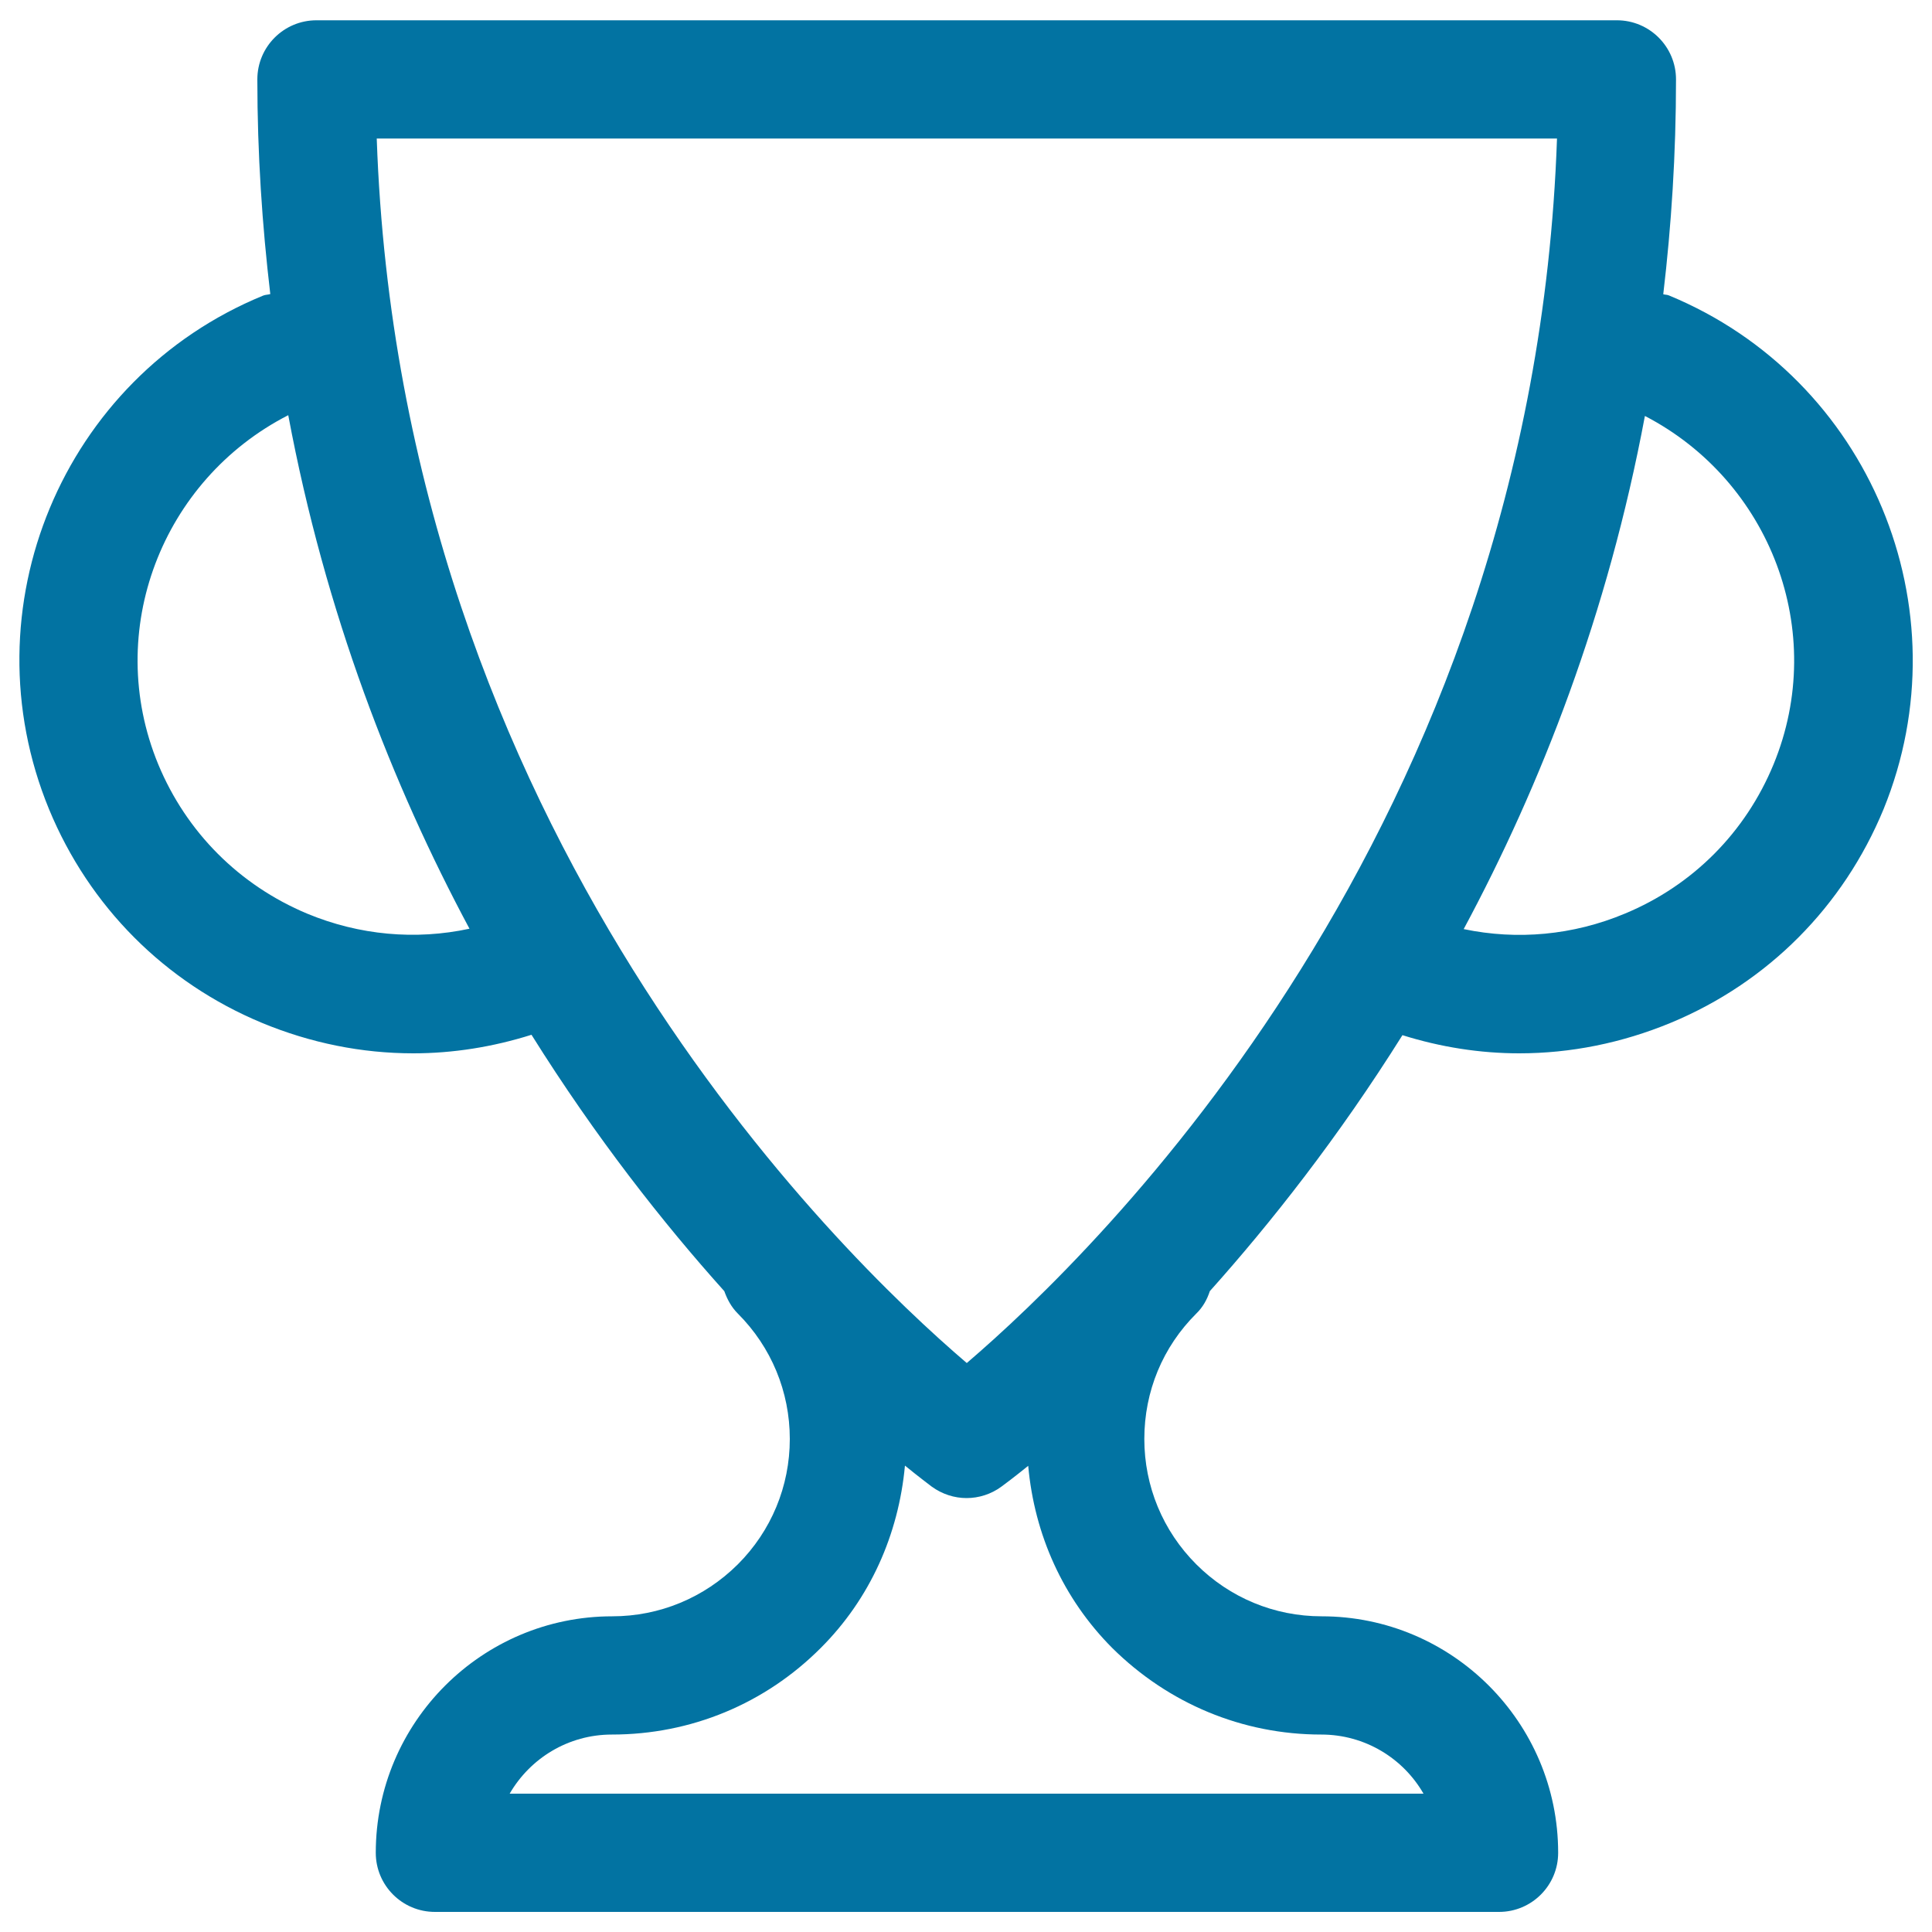
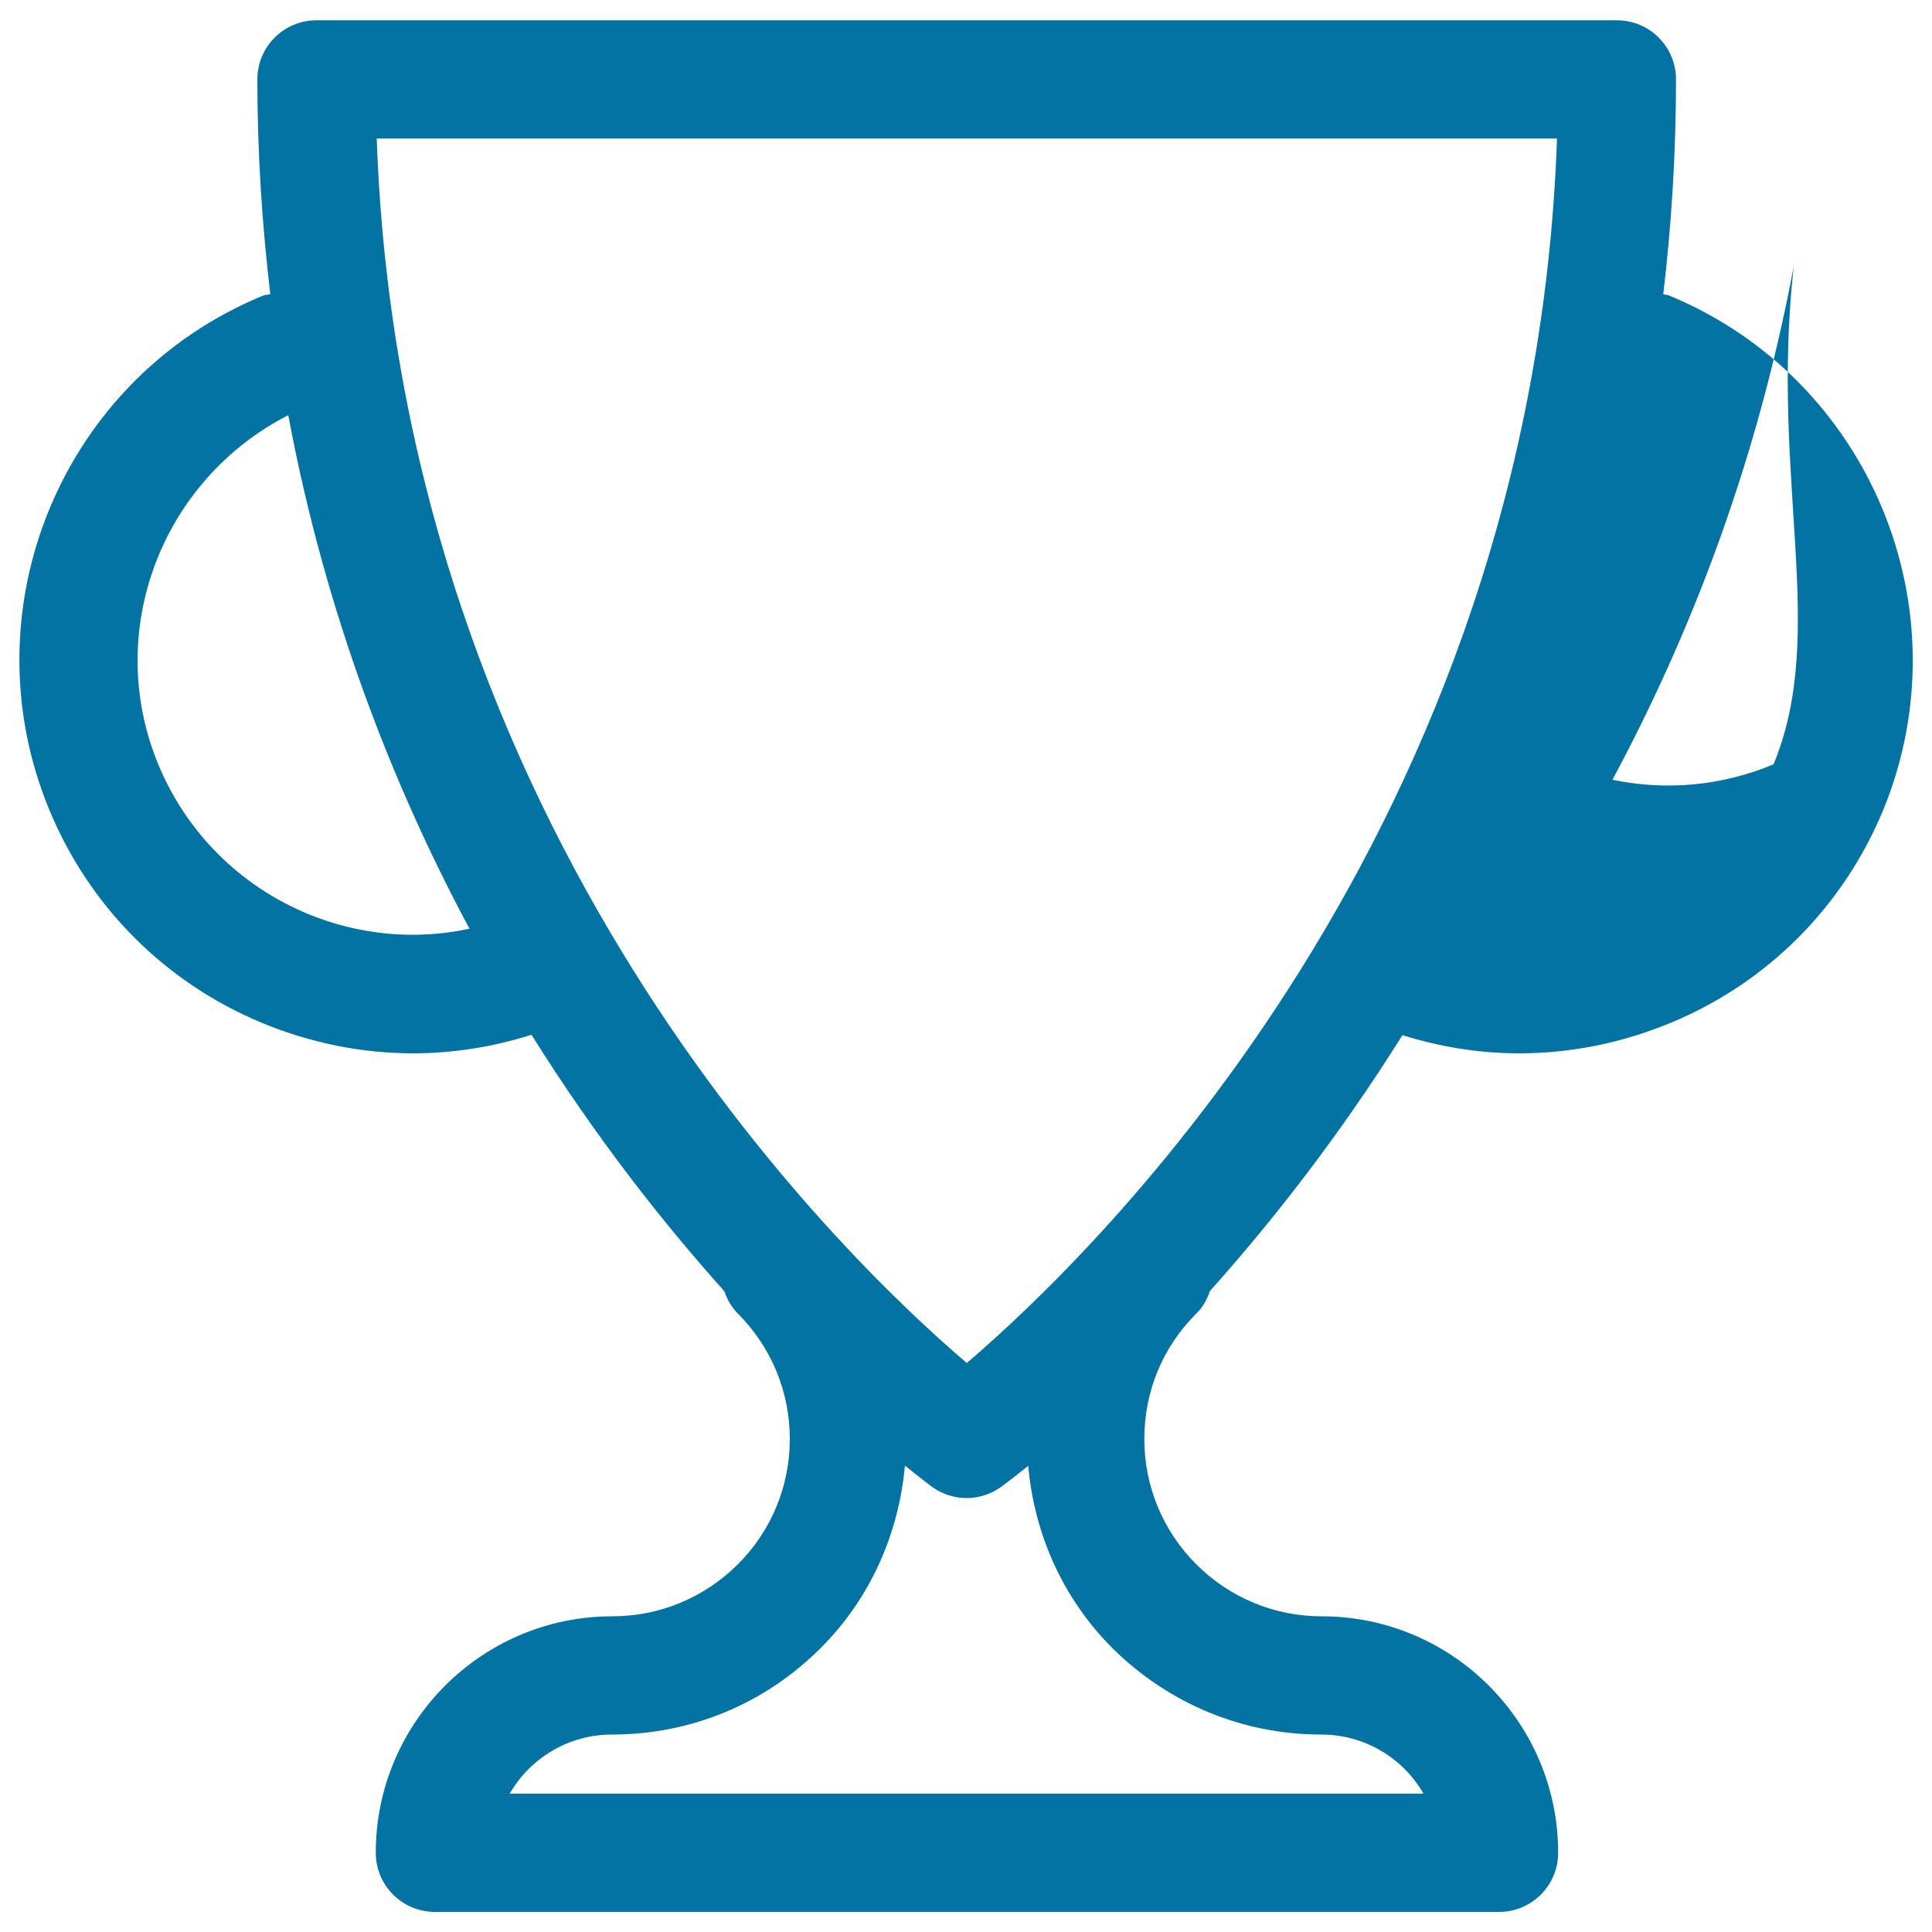
<svg xmlns="http://www.w3.org/2000/svg" viewBox="0 0 1000 1000" style="fill:#0273a2">
  <title>Trophy SVG icon</title>
  <g>
    <g id="Prize">
      <g>
-         <path d="M863.8,152.9c-0.9-0.4-1.9-0.3-2.9-0.6c4.2-35.6,6.6-72.6,6.6-111.2c0-16.9-13.7-30.6-30.6-30.6H163.8c-16.9,0-30.6,13.7-30.6,30.6c0,38.6,2.5,75.5,6.7,111.1c-1.3,0.4-2.5,0.3-3.7,0.8C32.3,195.6-17.4,315,25.4,418.9c20.8,50.3,59.9,89.6,110.1,110.5c25.3,10.5,51.8,15.8,78.4,15.8c20.6,0,41.2-3.3,61.2-9.6c33.3,53.2,68.2,97.5,99.8,132.7c1.5,4.2,3.6,8.2,7,11.6c17.3,17.3,26.9,40.4,26.9,64.9s-9.6,47.6-26.9,64.9c-17.4,17.3-40.5,26.9-65,26.9c-67.5,0-122.4,54.9-122.4,122.4c0,16.9,13.7,30.6,30.6,30.6h550.8c16.9,0,30.6-13.7,30.6-30.6c0-67.5-54.9-122.4-122.4-122.4c-24.5,0-47.6-9.6-64.9-26.9c-17.3-17.3-26.9-40.4-26.9-64.9c0-24.6,9.5-47.6,26.9-64.9c3.4-3.3,5.6-7.3,7-11.6c31.5-35.2,66.4-79.4,99.7-132.5c19.8,6.2,40.1,9.4,60.5,9.4c26.5,0,53-5.3,78.4-15.8c50.3-20.9,89.3-60.2,110.1-110.5C1017.3,315,967.6,195.7,863.8,152.9z M159,472.9c-35.1-14.7-62.5-42.1-77.1-77.3c-28.5-69.1,2-147.3,67.3-180.7c19.2,102.6,53.9,191.3,93.8,265.8C215.1,486.7,186,484.1,159,472.9z M683.9,897.8c22.6,0,42.4,12.3,52.9,30.6h-473c10.6-18.3,30.3-30.6,52.9-30.6c40.9,0,79.3-15.9,108.2-44.9c25.5-25.5,40.2-58.7,43.5-94.3c7.5,6.1,12.5,9.8,13.9,10.9c5.4,3.9,11.7,5.9,18,5.9c6.3,0,12.7-2,18-5.9c1.5-1.1,6.5-4.8,13.9-10.8c3.2,35.6,18,68.7,43.5,94.3C604.8,881.8,643.1,897.8,683.9,897.8z M500.4,705.5c-66.3-56.6-293-275.6-305.4-633.8h610.9C793.5,429.9,566.6,648.9,500.4,705.5z M918,395.6c-14.5,35.2-41.8,62.7-77,77.3c-26.8,11.2-55.6,13.8-83.4,8c40-74.5,74.6-163.1,93.8-265.6C916.2,248.9,946.3,326.8,918,395.6z" />
+         <path d="M863.8,152.9c-0.9-0.4-1.9-0.3-2.9-0.6c4.2-35.6,6.6-72.6,6.6-111.2c0-16.9-13.7-30.6-30.6-30.6H163.8c-16.9,0-30.6,13.7-30.6,30.6c0,38.6,2.5,75.5,6.7,111.1c-1.3,0.4-2.5,0.3-3.7,0.8C32.3,195.6-17.4,315,25.4,418.9c20.8,50.3,59.9,89.6,110.1,110.5c25.3,10.5,51.8,15.8,78.4,15.8c20.6,0,41.2-3.3,61.2-9.6c33.3,53.2,68.2,97.5,99.8,132.7c1.5,4.2,3.6,8.2,7,11.6c17.3,17.3,26.9,40.4,26.9,64.9s-9.6,47.6-26.9,64.9c-17.4,17.3-40.5,26.9-65,26.9c-67.5,0-122.4,54.9-122.4,122.4c0,16.9,13.7,30.6,30.6,30.6h550.8c16.9,0,30.6-13.7,30.6-30.6c0-67.5-54.9-122.4-122.4-122.4c-24.5,0-47.6-9.6-64.9-26.9c-17.3-17.3-26.9-40.4-26.9-64.9c0-24.6,9.5-47.6,26.9-64.9c3.4-3.3,5.6-7.3,7-11.6c31.5-35.2,66.4-79.4,99.7-132.5c19.8,6.2,40.1,9.4,60.5,9.4c26.5,0,53-5.3,78.4-15.8c50.3-20.9,89.3-60.2,110.1-110.5C1017.3,315,967.6,195.7,863.8,152.9z M159,472.9c-35.1-14.7-62.5-42.1-77.1-77.3c-28.5-69.1,2-147.3,67.3-180.7c19.2,102.6,53.9,191.3,93.8,265.8C215.1,486.7,186,484.1,159,472.9z M683.9,897.8c22.6,0,42.4,12.3,52.9,30.6h-473c10.6-18.3,30.3-30.6,52.9-30.6c40.9,0,79.3-15.9,108.2-44.9c25.5-25.5,40.2-58.7,43.5-94.3c7.5,6.1,12.5,9.8,13.9,10.9c5.4,3.9,11.7,5.9,18,5.9c6.3,0,12.7-2,18-5.9c1.5-1.1,6.5-4.8,13.9-10.8c3.2,35.6,18,68.7,43.5,94.3C604.8,881.8,643.1,897.8,683.9,897.8z M500.4,705.5c-66.3-56.6-293-275.6-305.4-633.8h610.9C793.5,429.9,566.6,648.9,500.4,705.5z M918,395.6c-26.8,11.2-55.6,13.8-83.4,8c40-74.5,74.6-163.1,93.8-265.6C916.2,248.9,946.3,326.8,918,395.6z" />
      </g>
    </g>
  </g>
</svg>